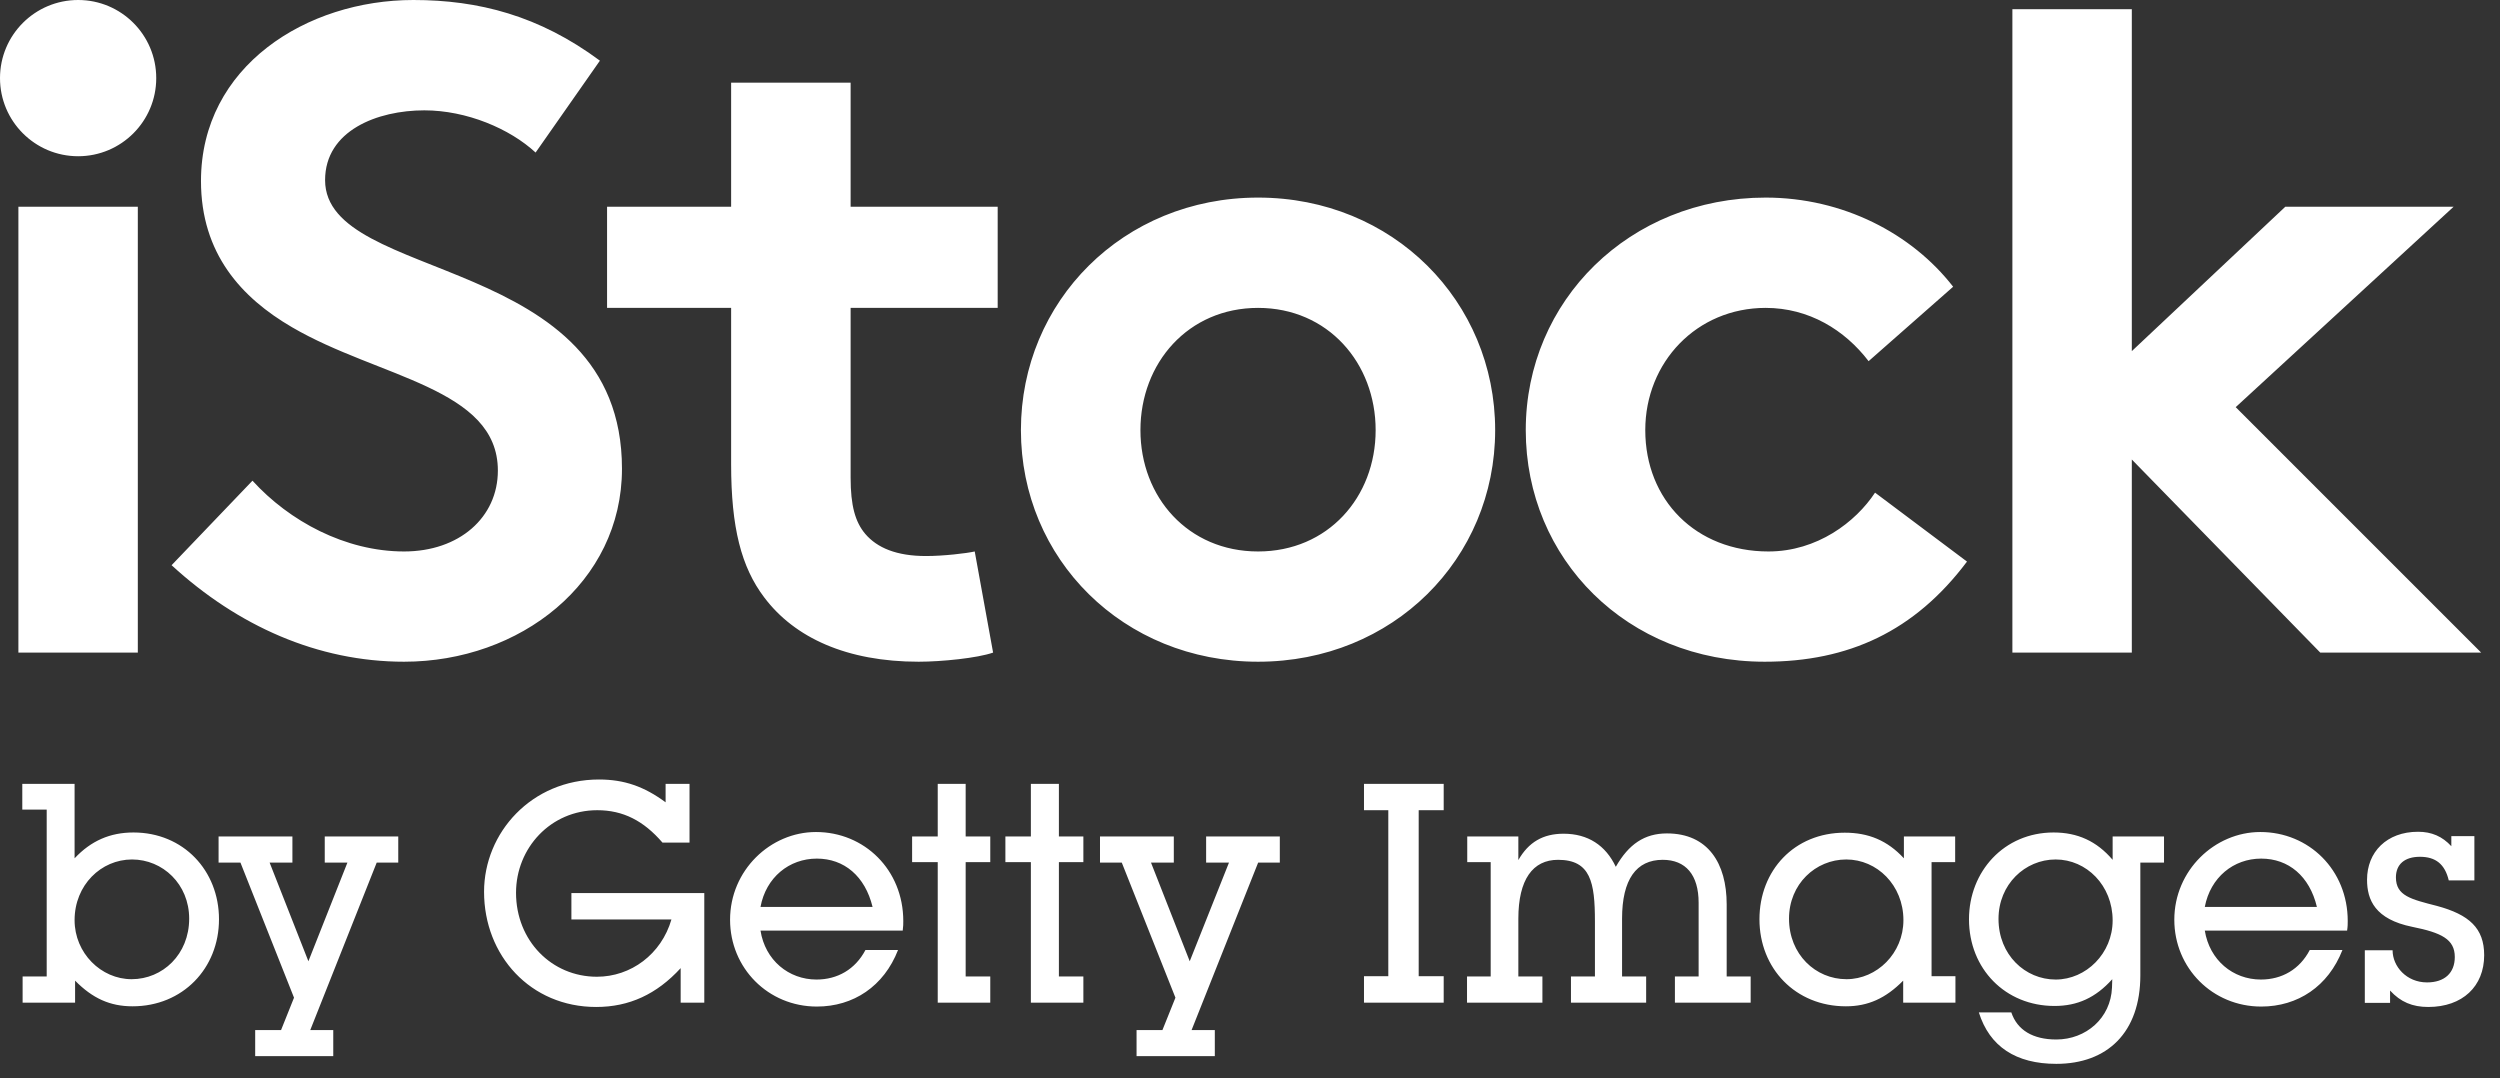
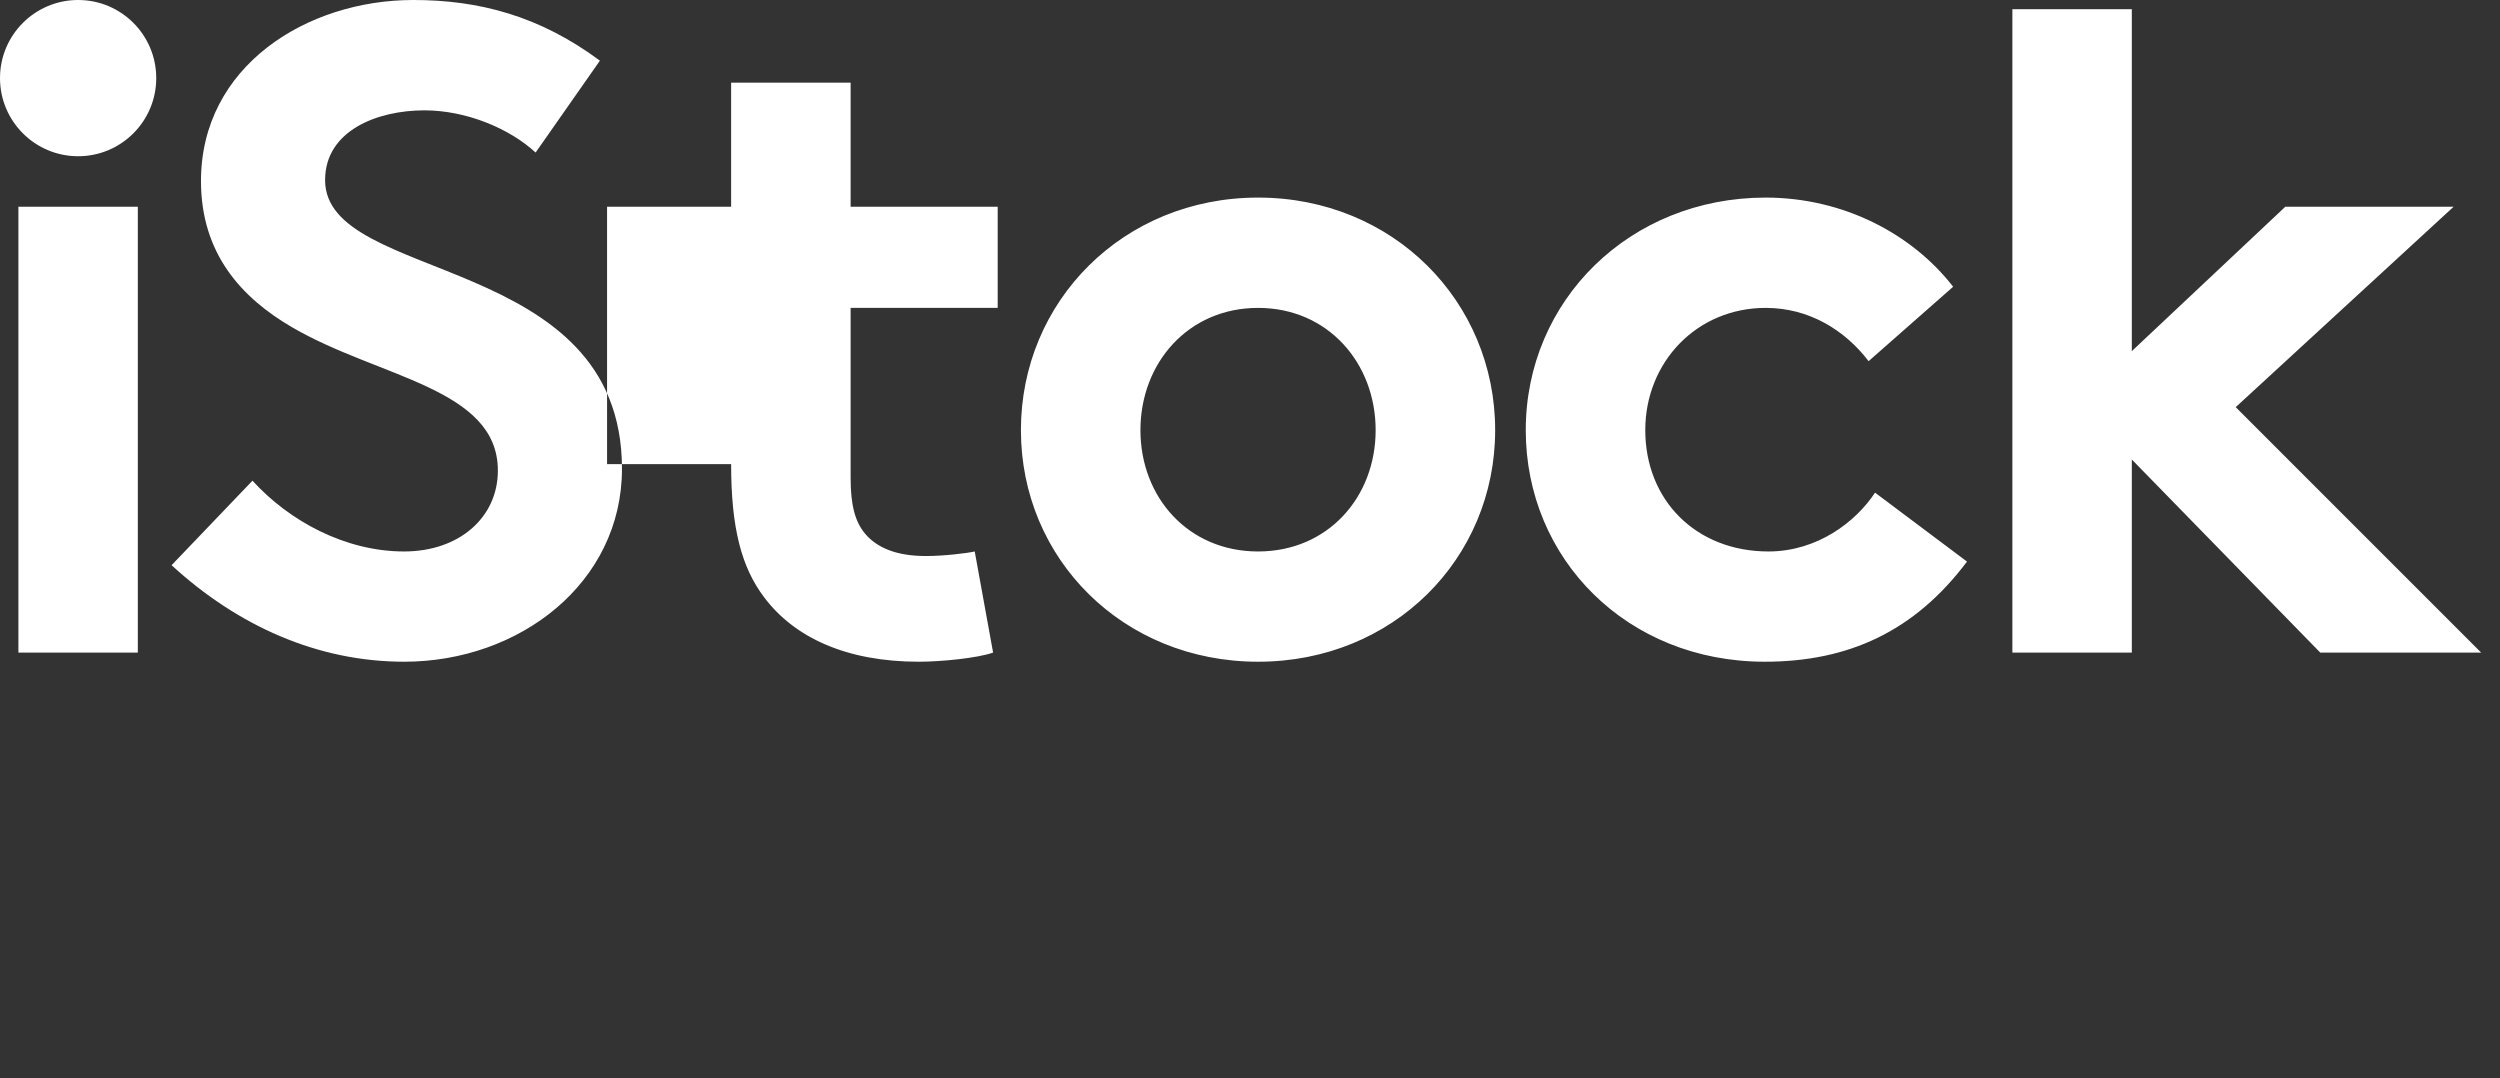
<svg xmlns="http://www.w3.org/2000/svg" width="109" height="47" viewBox="0 0 109 47" fill="none">
  <rect x="0" y="0" width="109" height="47" fill="#333333" stroke="none" />
  <g clip-path="url(#clip0_48_382)">
-     <path fill-rule="evenodd" clip-rule="evenodd" d="M6.009 28.453H0.802V9.015H6.009V28.453V28.453ZM11.008 20.958C12.612 22.72 15.055 24.044 17.619 24.044C20.023 24.044 21.707 22.56 21.707 20.517C21.707 16.911 16.499 16.47 12.732 14.267C10.528 12.983 8.763 11.06 8.763 7.892C8.763 2.884 13.375 0 18.021 0C20.865 0 23.51 0.682 26.156 2.645L23.352 6.651C22.227 5.61 20.344 4.811 18.5 4.811C16.459 4.811 14.174 5.689 14.174 7.853C14.174 12.383 27.118 10.978 27.118 20.438C27.118 25.405 22.667 28.851 17.619 28.851C13.853 28.851 10.367 27.291 7.481 24.643L11.008 20.958ZM43.299 28.453C42.619 28.692 41.053 28.851 40.053 28.851C36.926 28.851 34.645 27.809 33.32 26.046C32.319 24.724 31.877 23.003 31.877 20.236V13.424H26.468V9.015H31.877V3.605H37.087V9.015H43.499V13.424H37.087V20.835C37.087 22.042 37.286 22.76 37.729 23.282C38.246 23.885 39.088 24.243 40.371 24.243C41.133 24.243 42.138 24.126 42.498 24.044L43.299 28.453ZM54.852 8.615C60.74 8.615 65.189 13.144 65.189 18.754C65.189 24.364 60.74 28.851 54.852 28.851C48.962 28.851 44.512 24.364 44.512 18.754C44.512 13.144 48.962 8.615 54.852 8.615ZM54.852 24.044C57.897 24.044 59.978 21.679 59.978 18.754C59.978 15.828 57.897 13.424 54.852 13.424C51.804 13.424 49.723 15.828 49.723 18.754C49.723 21.679 51.804 24.044 54.852 24.044ZM85.761 24.485C83.474 27.531 80.587 28.851 76.943 28.851C70.933 28.851 66.523 24.364 66.523 18.754C66.523 13.104 71.052 8.615 76.983 8.615C80.35 8.615 83.354 10.179 85.157 12.502L81.471 15.747C80.431 14.386 78.869 13.424 76.983 13.424C73.978 13.424 71.734 15.79 71.734 18.754C71.734 21.8 73.939 24.044 77.105 24.044C79.227 24.044 80.91 22.76 81.752 21.479L85.761 24.485ZM97.477 17.752L108.178 28.453H101.163L92.947 20.034V28.453H87.74V0.401H92.947V15.309L99.638 9.015H106.976L97.477 17.752ZM0 3.406C0 1.524 1.526 0 3.407 0C5.288 0 6.812 1.524 6.812 3.406C6.812 5.285 5.288 6.812 3.407 6.812C1.526 6.812 0 5.285 0 3.406Z" fill="white" />
-     <path fill-rule="evenodd" clip-rule="evenodd" d="M0.986 42.574H2.036V35.298H0.972V34.178H3.252V37.422C3.969 36.659 4.798 36.296 5.821 36.296C7.994 36.296 9.548 37.956 9.548 40.08C9.548 42.225 7.962 43.875 5.779 43.875C4.798 43.875 4.033 43.528 3.274 42.756V43.716H0.986V42.574ZM5.756 37.473C4.409 37.473 3.252 38.587 3.252 40.119C3.252 41.556 4.409 42.693 5.738 42.693C7.094 42.693 8.248 41.609 8.248 40.053C8.248 38.547 7.094 37.473 5.756 37.473ZM11.126 44.911H12.254L12.819 43.499L10.483 37.608H9.53V36.469H12.749V37.608H11.755L13.446 41.911L15.148 37.608H14.159V36.469H17.364V37.608H16.425L13.527 44.911H14.53V46.047H11.126V44.911V44.911ZM24.913 38.938H30.707V43.716H29.677V42.211C28.629 43.352 27.433 43.904 25.992 43.904C23.133 43.904 21.105 41.67 21.105 38.882C21.105 36.305 23.174 33.986 26.117 33.986C27.216 33.986 28.092 34.293 29.02 34.981V34.178H30.063V36.736H28.883C28.063 35.785 27.169 35.325 26.042 35.325C24.003 35.325 22.499 36.979 22.499 38.925C22.499 41.016 24.056 42.586 26.024 42.586C27.505 42.586 28.833 41.609 29.275 40.088H24.913V38.938V38.938ZM39.154 41.421C38.538 43.003 37.209 43.886 35.615 43.886C33.494 43.886 31.831 42.211 31.831 40.101C31.831 37.947 33.588 36.276 35.575 36.276C37.693 36.276 39.383 37.928 39.383 40.156C39.383 40.264 39.383 40.4 39.359 40.573H33.158C33.359 41.863 34.385 42.708 35.599 42.708C36.514 42.708 37.289 42.265 37.733 41.421H39.154V41.421ZM38.044 39.542C37.718 38.2 36.805 37.435 35.615 37.435C34.408 37.435 33.396 38.254 33.158 39.542H38.044ZM40.885 37.59H39.768V36.469H40.885V34.178H42.103V36.469H43.176V37.59H42.103V42.574H43.176V43.716H40.885V37.59ZM44.946 37.59H43.835V36.469H44.946V34.178H46.168V36.469H47.235V37.59H46.168V42.574H47.235V43.716H44.946V37.59V37.59ZM49.554 44.911H50.682L51.249 43.499L48.909 37.608H47.96V36.469H51.178V37.608H50.183L51.872 41.911L53.584 37.608H52.587V36.469H55.8V37.608H54.856L51.953 44.911H52.966V46.047H49.554V44.911V44.911ZM59.47 42.561H60.53V35.325H59.47V34.178H62.945V35.325H61.855V42.561H62.945V43.716H59.47V42.561V42.561ZM63.962 42.574H64.994V37.59H63.972V36.469H66.2V37.499C66.646 36.719 67.274 36.35 68.174 36.35C69.234 36.35 70.007 36.857 70.449 37.793C71.012 36.804 71.702 36.337 72.679 36.337C74.466 36.337 75.283 37.636 75.283 39.431V42.574H76.329V43.716H73.026V42.574H74.06V39.363C74.06 38.142 73.497 37.488 72.495 37.488C71.34 37.488 70.722 38.345 70.722 40.053V42.574H71.772V43.716H68.494V42.574H69.539V40.17C69.539 38.47 69.351 37.488 67.93 37.488C66.831 37.488 66.2 38.345 66.2 40.053V42.574H67.249V43.716H63.962V42.574V42.574ZM82.979 42.756C82.216 43.528 81.447 43.875 80.481 43.875C78.282 43.875 76.712 42.225 76.712 40.08C76.712 37.956 78.227 36.305 80.431 36.305C81.463 36.305 82.289 36.642 83.01 37.422V36.469H85.245V37.59H84.216V42.561H85.257V43.716H82.979V42.756ZM80.499 37.473C79.157 37.473 78.001 38.547 78.001 40.053C78.001 41.609 79.157 42.693 80.506 42.693C81.832 42.693 82.989 41.565 82.989 40.119C82.989 38.587 81.832 37.473 80.499 37.473ZM87.694 44.142C87.951 44.911 88.633 45.322 89.655 45.322C90.946 45.322 92.031 44.394 92.083 43.057L92.095 42.693C91.372 43.499 90.578 43.86 89.577 43.86C87.43 43.86 85.848 42.237 85.848 40.08C85.848 37.998 87.377 36.296 89.536 36.296C90.578 36.296 91.413 36.67 92.111 37.488V36.469H94.351V37.608H93.319V42.524C93.319 45.013 91.881 46.384 89.655 46.384C87.895 46.384 86.746 45.633 86.278 44.142H87.694V44.142ZM92.111 40.131C92.111 38.603 90.969 37.473 89.627 37.473C88.29 37.473 87.135 38.559 87.135 40.065C87.135 41.635 88.3 42.708 89.627 42.708C90.956 42.708 92.111 41.565 92.111 40.131ZM102.13 41.421C101.512 43.003 100.187 43.886 98.588 43.886C96.469 43.886 94.8 42.211 94.8 40.101C94.8 37.947 96.562 36.276 98.549 36.276C100.669 36.276 102.361 37.928 102.361 40.156C102.361 40.264 102.361 40.4 102.334 40.573H96.129C96.336 41.863 97.356 42.708 98.575 42.708C99.49 42.708 100.265 42.265 100.705 41.421H102.13V41.421ZM101.017 39.542C100.697 38.2 99.782 37.435 98.588 37.435C97.381 37.435 96.373 38.254 96.129 39.542H101.017ZM103.106 41.433H104.317C104.317 42.131 104.919 42.833 105.818 42.833C106.58 42.833 107.029 42.425 107.029 41.725C107.029 40.951 106.448 40.666 105.174 40.41C103.552 40.08 103.203 39.234 103.203 38.357C103.203 37.15 104.057 36.265 105.428 36.265C106.022 36.265 106.487 36.469 106.878 36.895V36.455H107.883V38.386H106.766C106.597 37.676 106.194 37.356 105.509 37.356C104.839 37.356 104.462 37.687 104.462 38.254C104.462 39.057 105.118 39.208 106.247 39.497C107.656 39.877 108.31 40.467 108.31 41.647C108.31 43.003 107.368 43.904 105.87 43.904C105.184 43.904 104.665 43.688 104.207 43.188V43.725H103.106V41.433V41.433Z" fill="white" />
+     <path fill-rule="evenodd" clip-rule="evenodd" d="M6.009 28.453H0.802V9.015H6.009V28.453V28.453ZM11.008 20.958C12.612 22.72 15.055 24.044 17.619 24.044C20.023 24.044 21.707 22.56 21.707 20.517C21.707 16.911 16.499 16.47 12.732 14.267C10.528 12.983 8.763 11.06 8.763 7.892C8.763 2.884 13.375 0 18.021 0C20.865 0 23.51 0.682 26.156 2.645L23.352 6.651C22.227 5.61 20.344 4.811 18.5 4.811C16.459 4.811 14.174 5.689 14.174 7.853C14.174 12.383 27.118 10.978 27.118 20.438C27.118 25.405 22.667 28.851 17.619 28.851C13.853 28.851 10.367 27.291 7.481 24.643L11.008 20.958ZM43.299 28.453C42.619 28.692 41.053 28.851 40.053 28.851C36.926 28.851 34.645 27.809 33.32 26.046C32.319 24.724 31.877 23.003 31.877 20.236H26.468V9.015H31.877V3.605H37.087V9.015H43.499V13.424H37.087V20.835C37.087 22.042 37.286 22.76 37.729 23.282C38.246 23.885 39.088 24.243 40.371 24.243C41.133 24.243 42.138 24.126 42.498 24.044L43.299 28.453ZM54.852 8.615C60.74 8.615 65.189 13.144 65.189 18.754C65.189 24.364 60.74 28.851 54.852 28.851C48.962 28.851 44.512 24.364 44.512 18.754C44.512 13.144 48.962 8.615 54.852 8.615ZM54.852 24.044C57.897 24.044 59.978 21.679 59.978 18.754C59.978 15.828 57.897 13.424 54.852 13.424C51.804 13.424 49.723 15.828 49.723 18.754C49.723 21.679 51.804 24.044 54.852 24.044ZM85.761 24.485C83.474 27.531 80.587 28.851 76.943 28.851C70.933 28.851 66.523 24.364 66.523 18.754C66.523 13.104 71.052 8.615 76.983 8.615C80.35 8.615 83.354 10.179 85.157 12.502L81.471 15.747C80.431 14.386 78.869 13.424 76.983 13.424C73.978 13.424 71.734 15.79 71.734 18.754C71.734 21.8 73.939 24.044 77.105 24.044C79.227 24.044 80.91 22.76 81.752 21.479L85.761 24.485ZM97.477 17.752L108.178 28.453H101.163L92.947 20.034V28.453H87.74V0.401H92.947V15.309L99.638 9.015H106.976L97.477 17.752ZM0 3.406C0 1.524 1.526 0 3.407 0C5.288 0 6.812 1.524 6.812 3.406C6.812 5.285 5.288 6.812 3.407 6.812C1.526 6.812 0 5.285 0 3.406Z" fill="white" />
  </g>
  <defs>
    <clipPath id="clip0_48_382">
      <rect width="108.31" height="46.384" fill="white" />
    </clipPath>
  </defs>
</svg>